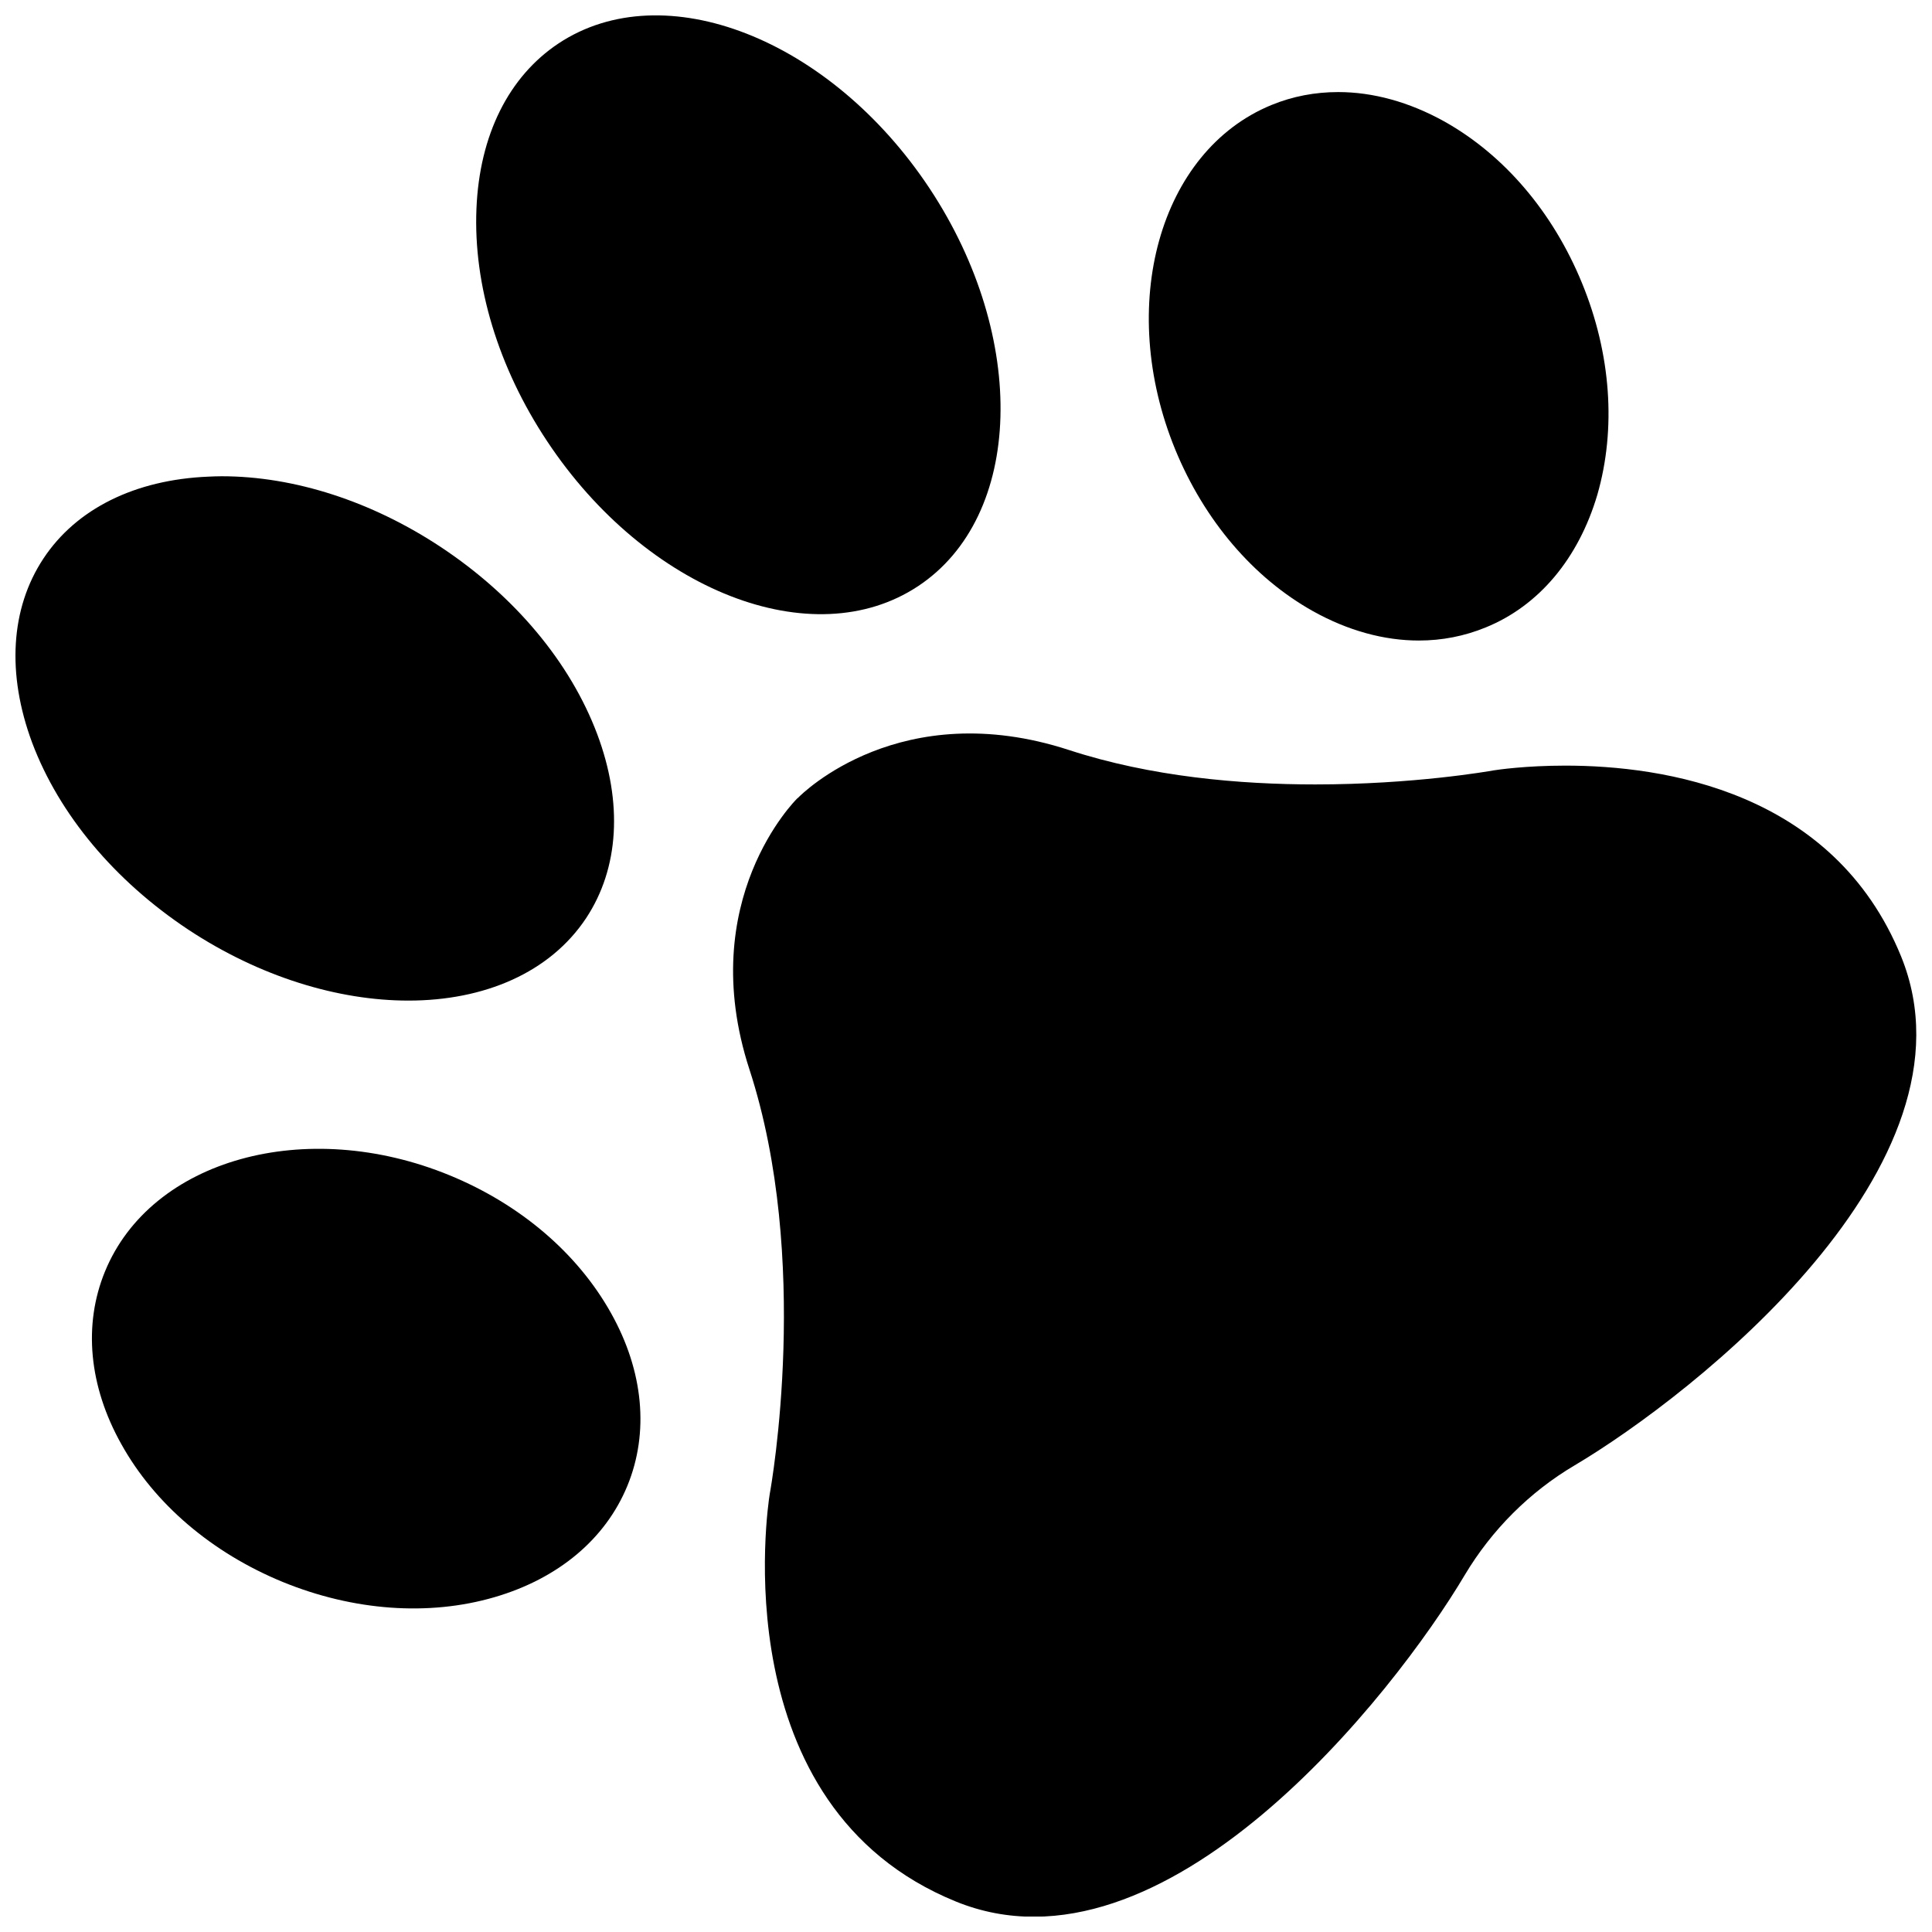
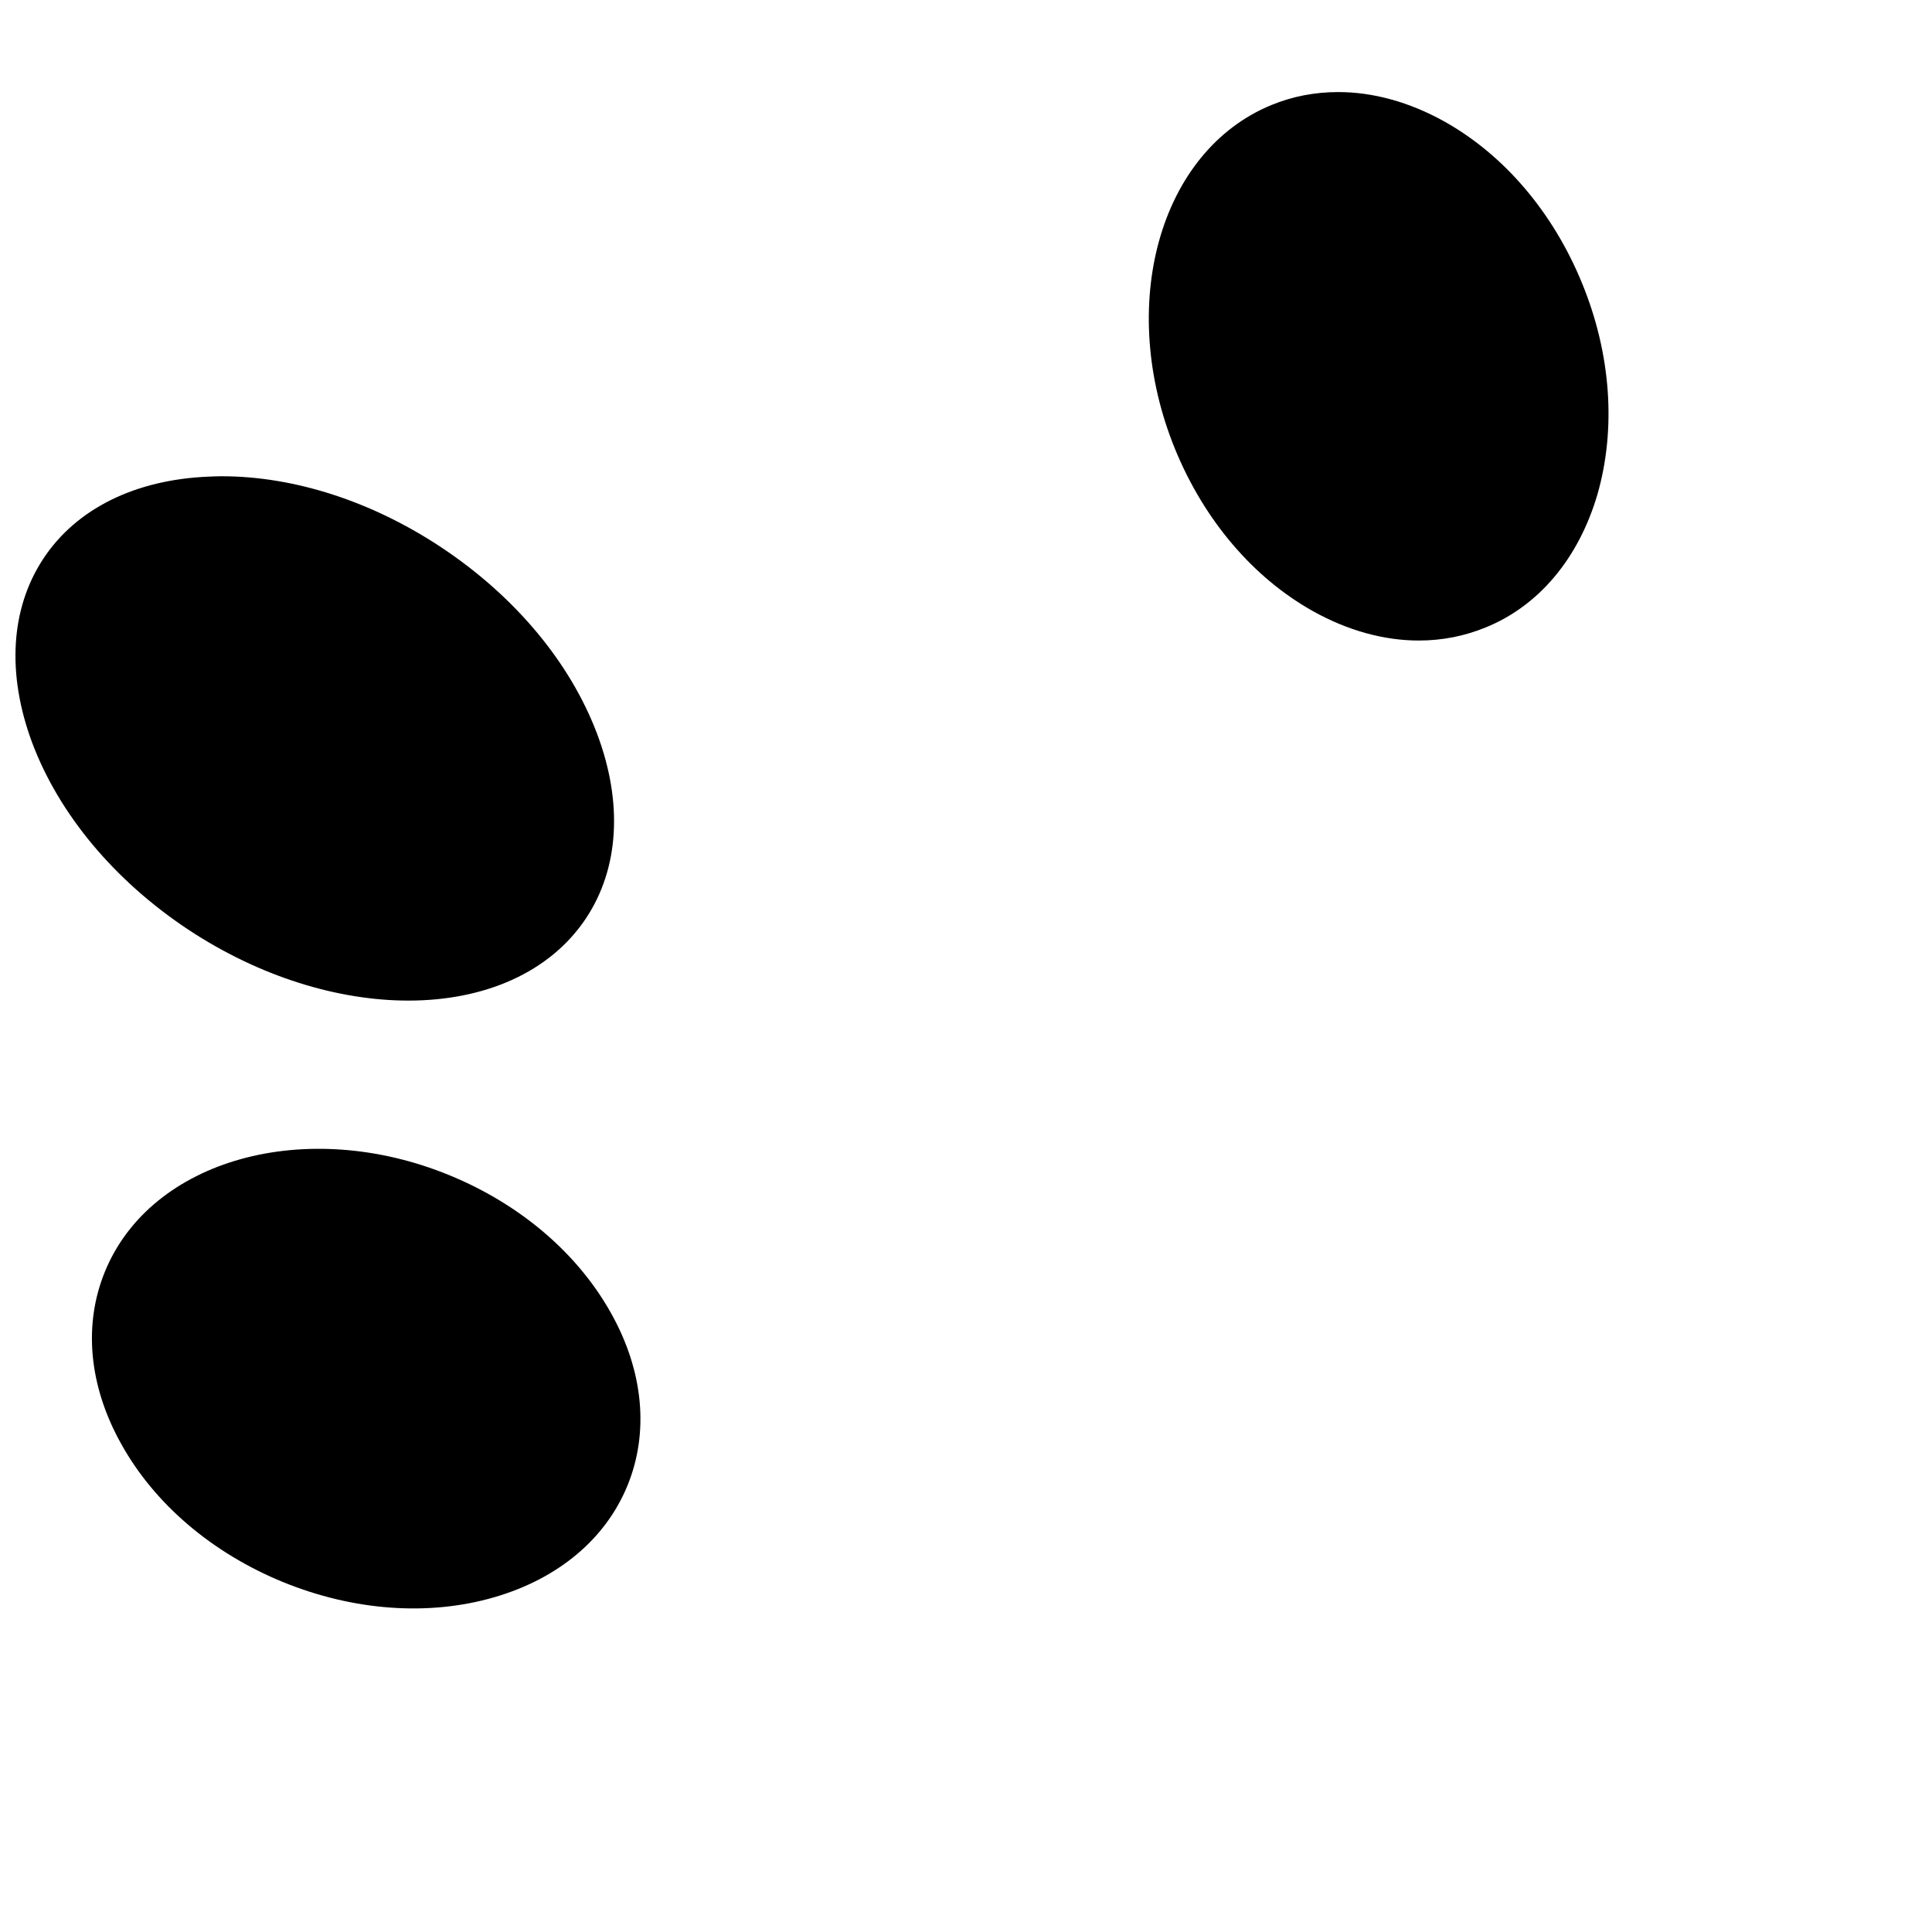
<svg xmlns="http://www.w3.org/2000/svg" width="800px" height="800px" version="1.1" viewBox="144 144 512 512">
  <defs>
    <clipPath id="c">
      <path d="m270 148.09h140v158.91h-140z" />
    </clipPath>
    <clipPath id="b">
      <path d="m338 338h313.9v313.9h-313.9z" />
    </clipPath>
    <clipPath id="a">
      <path d="m148.09 270h158.91v140h-158.91z" />
    </clipPath>
  </defs>
  <g clip-path="url(#c)">
-     <path d="m387.3 299.34c-27.91 18.488-71.996 1.258-98.293-38.391-12.949-19.496-19.598-41.414-18.742-61.668 0.805-19.496 8.566-35.016 21.766-43.781 27.91-18.488 71.996-1.258 98.293 38.391 26.25 39.652 24.891 86.961-3.023 105.45z" />
-   </g>
+     </g>
  <path d="m537.74 310.27c-5.644 2.316-11.586 3.477-17.734 3.477-9.219 0-18.793-2.621-28.012-7.758-15.871-8.867-28.816-24.082-36.527-42.824-15.668-38.188-4.231-79.148 25.492-91.34 5.644-2.316 11.586-3.426 17.684-3.426 9.219 0 18.793 2.621 28.062 7.758 15.871 8.867 28.816 24.031 36.527 42.824 7.707 18.742 9.117 38.641 4.082 56.125-4.988 16.875-15.465 29.422-29.574 35.164z" />
  <g clip-path="url(#b)">
-     <path d="m355.51 355.41c1.059-1.109 27.258-27.156 71.793-12.645 21.766 7.106 45.293 9.117 65.242 9.117 26.047 0 45.898-3.477 47.309-3.727 0.957-0.152 8.363-1.258 18.992-1.258 25.945 0 71.086 6.699 88.973 50.582 22.418 55.168-54.863 116.08-86.555 134.87-11.941 7.055-21.965 17.129-29.07 29.02-18.793 31.691-79.703 109.02-134.87 86.555-61.918-25.191-49.879-104.69-49.324-108.07 0.453-2.418 10.984-62.219-5.391-112.45-14.609-44.891 12.395-71.539 12.645-71.793 0.156-0.105 0.258-0.207 0.258-0.207z" />
-   </g>
+     </g>
  <g clip-path="url(#a)">
    <path d="m155.5 292.03c8.715-13.199 24.285-20.906 43.73-21.715 1.16-0.051 2.316-0.102 3.527-0.102 19.246 0 39.801 6.648 58.191 18.844 19.496 12.949 34.16 30.48 41.312 49.473 6.852 18.238 5.793 35.57-2.922 48.77-9.621 14.508-27.055 21.867-47.105 21.867-18.539 0-39.348-6.246-58.391-18.844-19.496-12.949-34.16-30.48-41.312-49.473-6.805-18.289-5.746-35.621 2.969-48.82z" />
  </g>
  <path d="m263.16 455.47c18.742 7.707 33.906 20.656 42.773 36.527 8.613 15.367 10.125 31.641 4.332 45.746-5.793 14.105-18.289 24.586-35.215 29.523-17.434 5.09-37.383 3.629-56.125-4.031-18.742-7.707-33.957-20.656-42.773-36.527-8.613-15.367-10.125-31.641-4.332-45.746 12.191-29.727 53.203-41.16 91.34-25.492z" />
</svg>